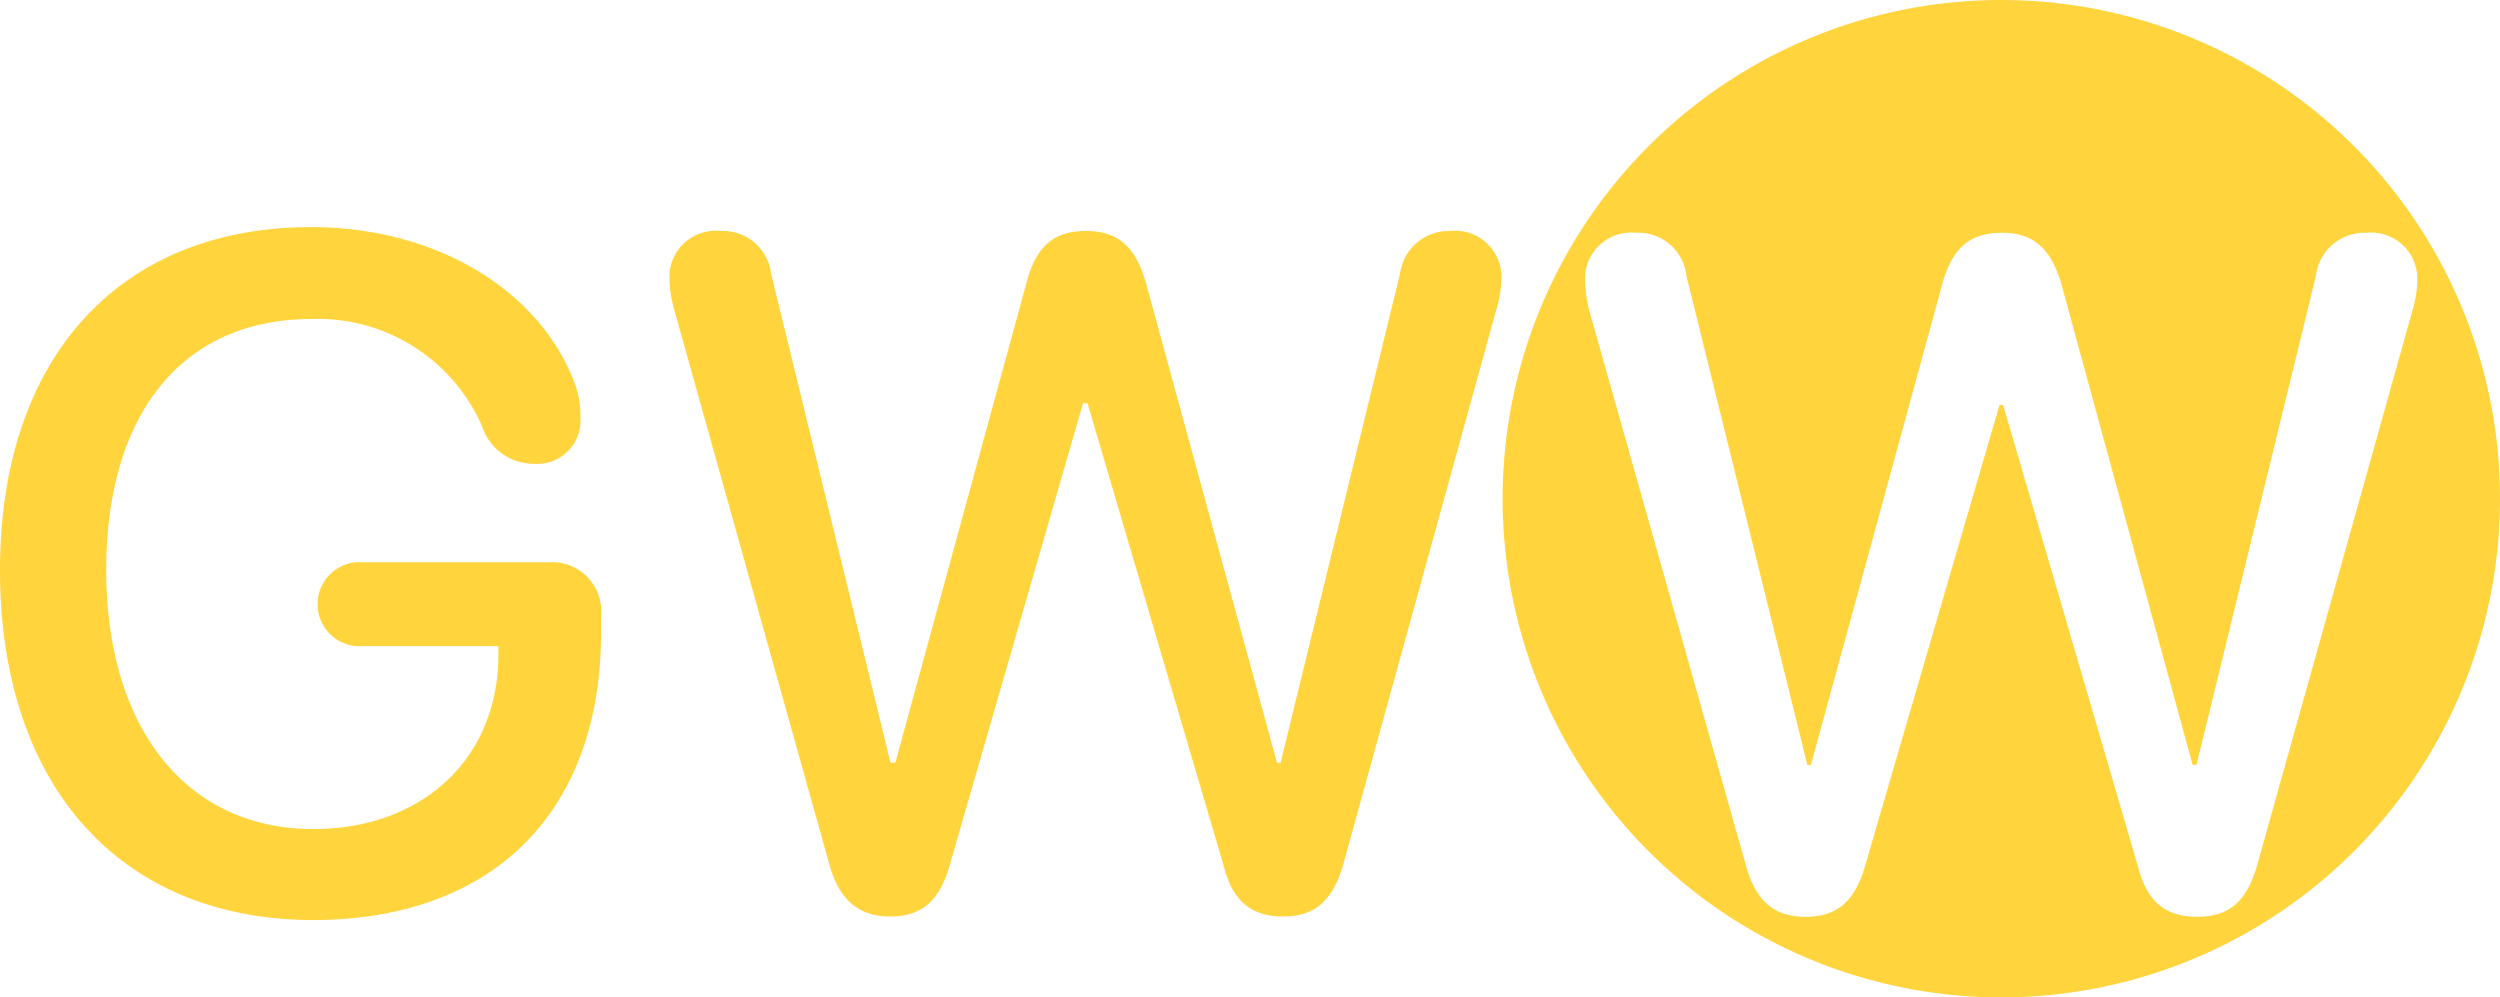
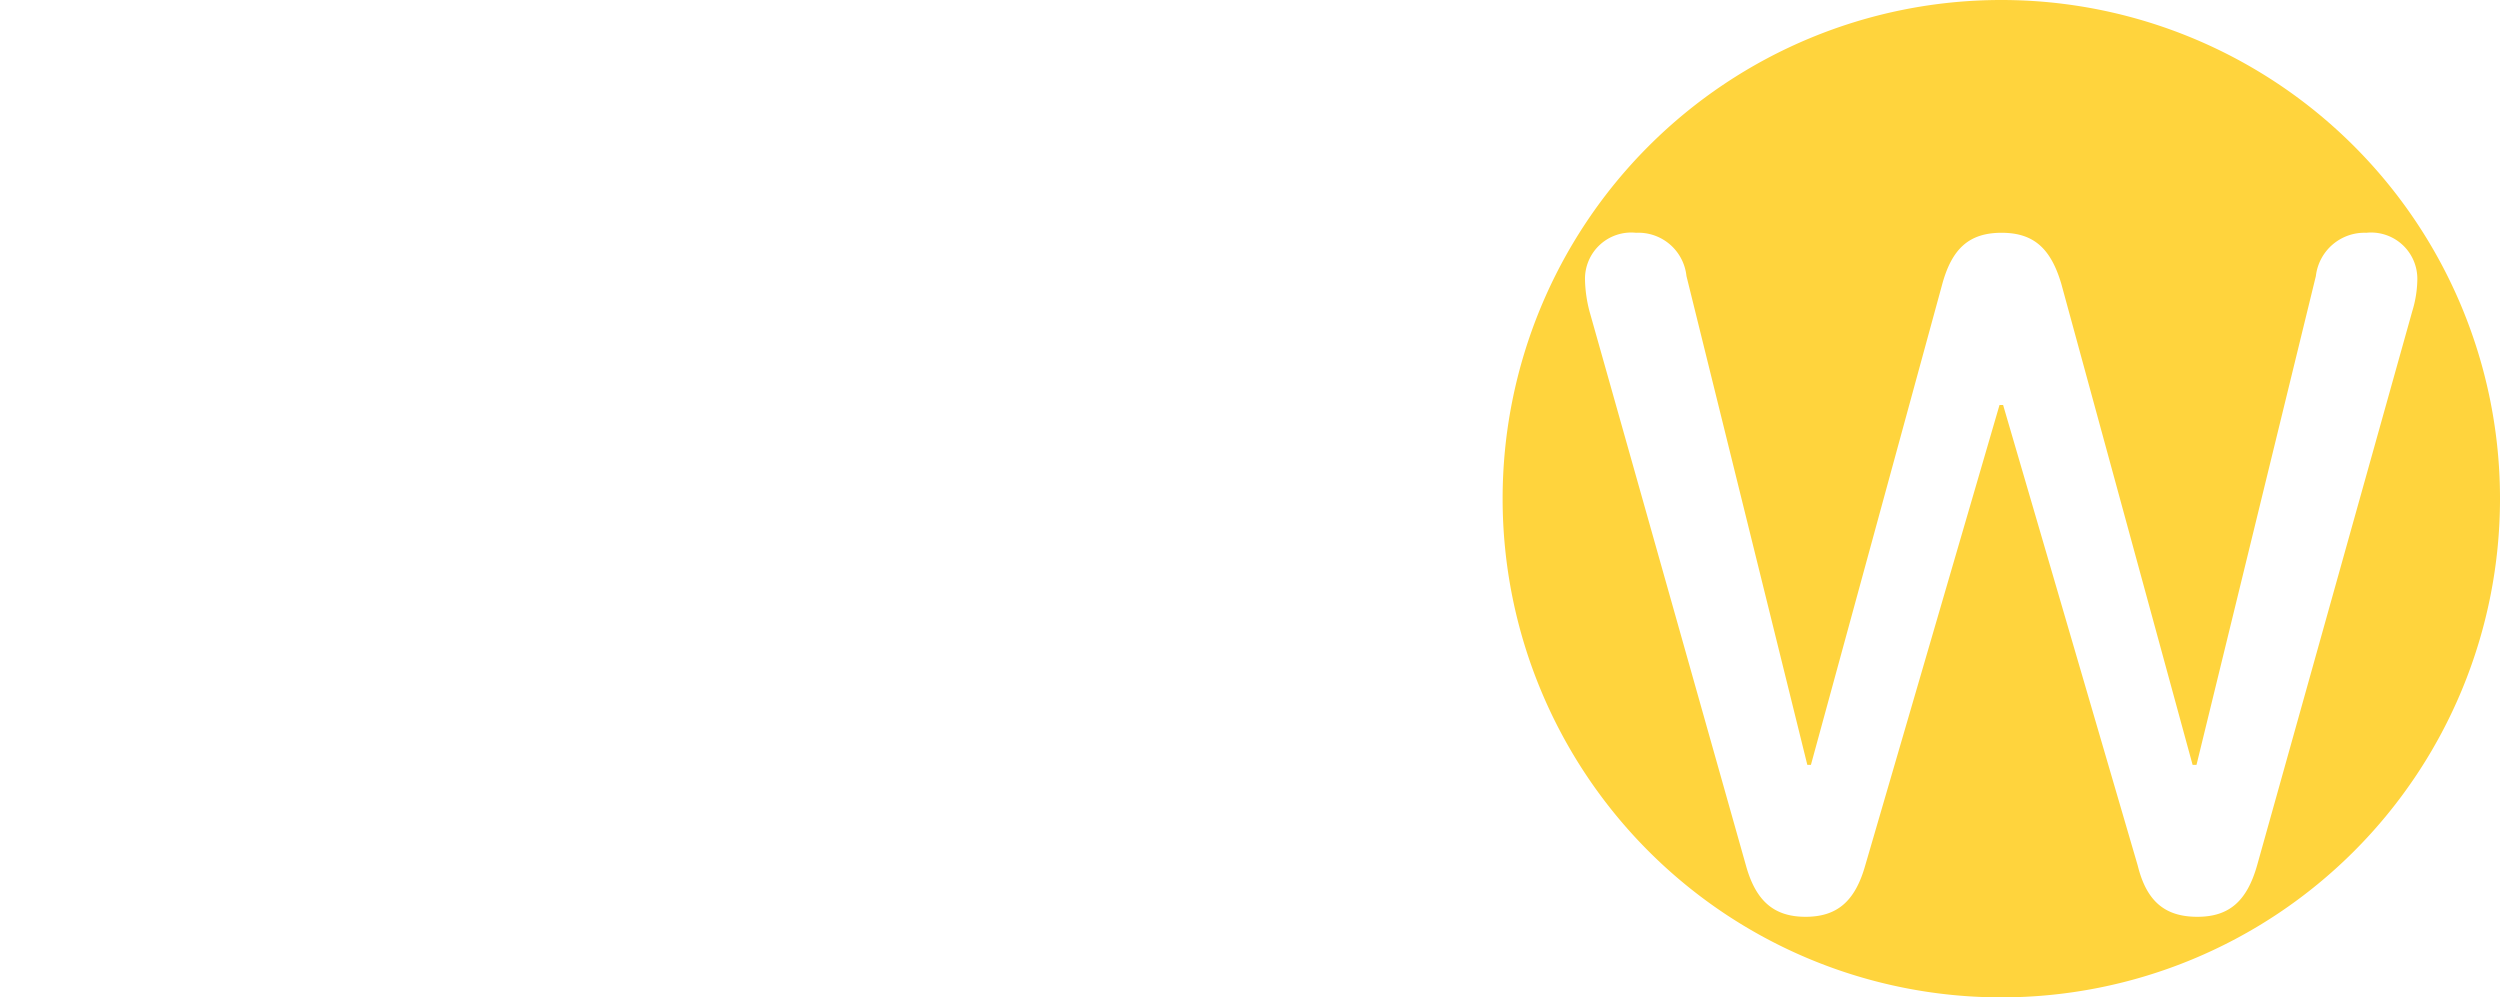
<svg xmlns="http://www.w3.org/2000/svg" viewBox="0 0 83.77 33.42">
  <defs>
    <style>.cls-1{fill:#ffd43d;}</style>
  </defs>
  <g id="Layer_2" data-name="Layer 2">
    <g id="Layer_2-2" data-name="Layer 2">
-       <path class="cls-1" d="M0,19.1C0,12,4,7.61,10.42,7.61,14.6,7.61,18,9.7,19.2,12.7A3.2,3.2,0,0,1,19.45,14a1.45,1.45,0,0,1-1.55,1.54,1.81,1.81,0,0,1-1.74-1.24,6,6,0,0,0-5.73-3.61c-4.29,0-6.87,3.14-6.87,8.41s2.66,8.68,6.94,8.68c3.63,0,6.15-2.33,6.2-5.74v-.39H12.17a1.41,1.41,0,1,1,0-2.81h6.22a1.65,1.65,0,0,1,1.75,1.82v.56c0,5.92-3.56,9.61-9.68,9.61C4,30.8,0,26.3,0,19.1Z" />
-       <path class="cls-1" d="M27.8,29,22.59,10.37a4.13,4.13,0,0,1-.16-1.06,1.55,1.55,0,0,1,1.71-1.57,1.63,1.63,0,0,1,1.7,1.44l4,16.38H30L34.39,9.5c.32-1.25.92-1.76,2-1.76s1.65.53,2,1.71l4.4,16.11h.12l4-16.38A1.65,1.65,0,0,1,48.6,7.74a1.55,1.55,0,0,1,1.71,1.57,3.79,3.79,0,0,1-.17,1.06L45,29c-.35,1.18-.94,1.71-2,1.71s-1.7-.5-2-1.71L36.44,13.51h-.15L31.82,29c-.34,1.2-.95,1.71-2,1.71S28.12,30.14,27.8,29Z" />
      <path class="cls-1" d="M67.05,0A16.71,16.71,0,1,0,83.77,16.71,16.71,16.71,0,0,0,67.05,0Zm8.58,29c-.34,1.19-.93,1.72-2,1.72s-1.7-.5-2-1.72L67.12,13.57H67L62.5,29c-.34,1.2-.94,1.72-2,1.72s-1.67-.53-2-1.73L53.26,10.43a4.55,4.55,0,0,1-.15-1.06A1.55,1.55,0,0,1,54.82,7.8a1.62,1.62,0,0,1,1.69,1.45l4.05,16.38h.12L65.07,9.56c.33-1.24.92-1.76,2-1.76s1.65.53,2,1.71l4.4,16.12h.13l4-16.38A1.64,1.64,0,0,1,79.29,7.8,1.55,1.55,0,0,1,81,9.37a3.79,3.79,0,0,1-.17,1.06Z" />
    </g>
  </g>
</svg>